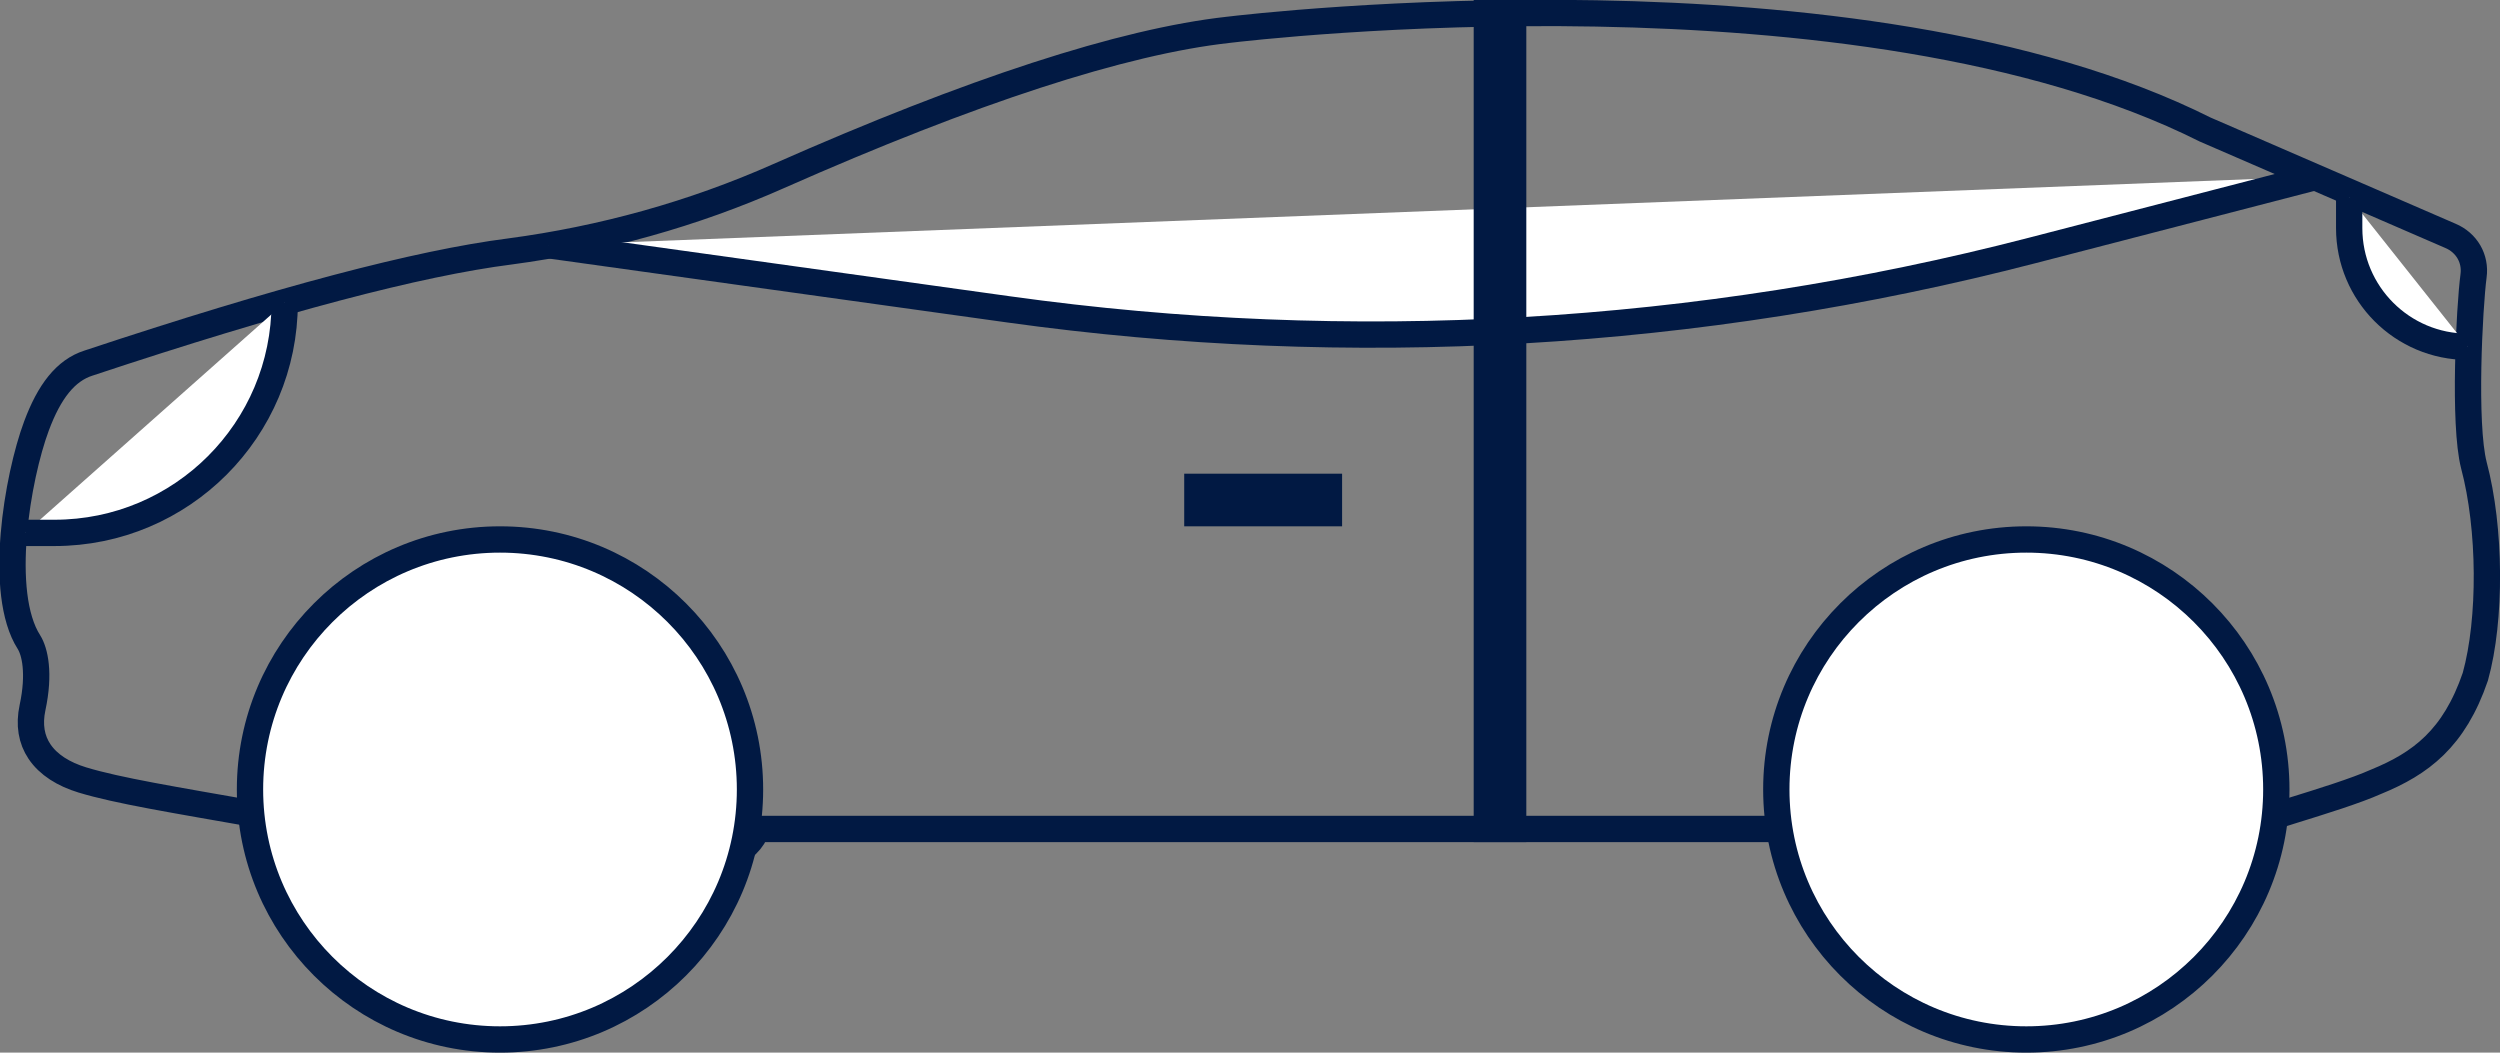
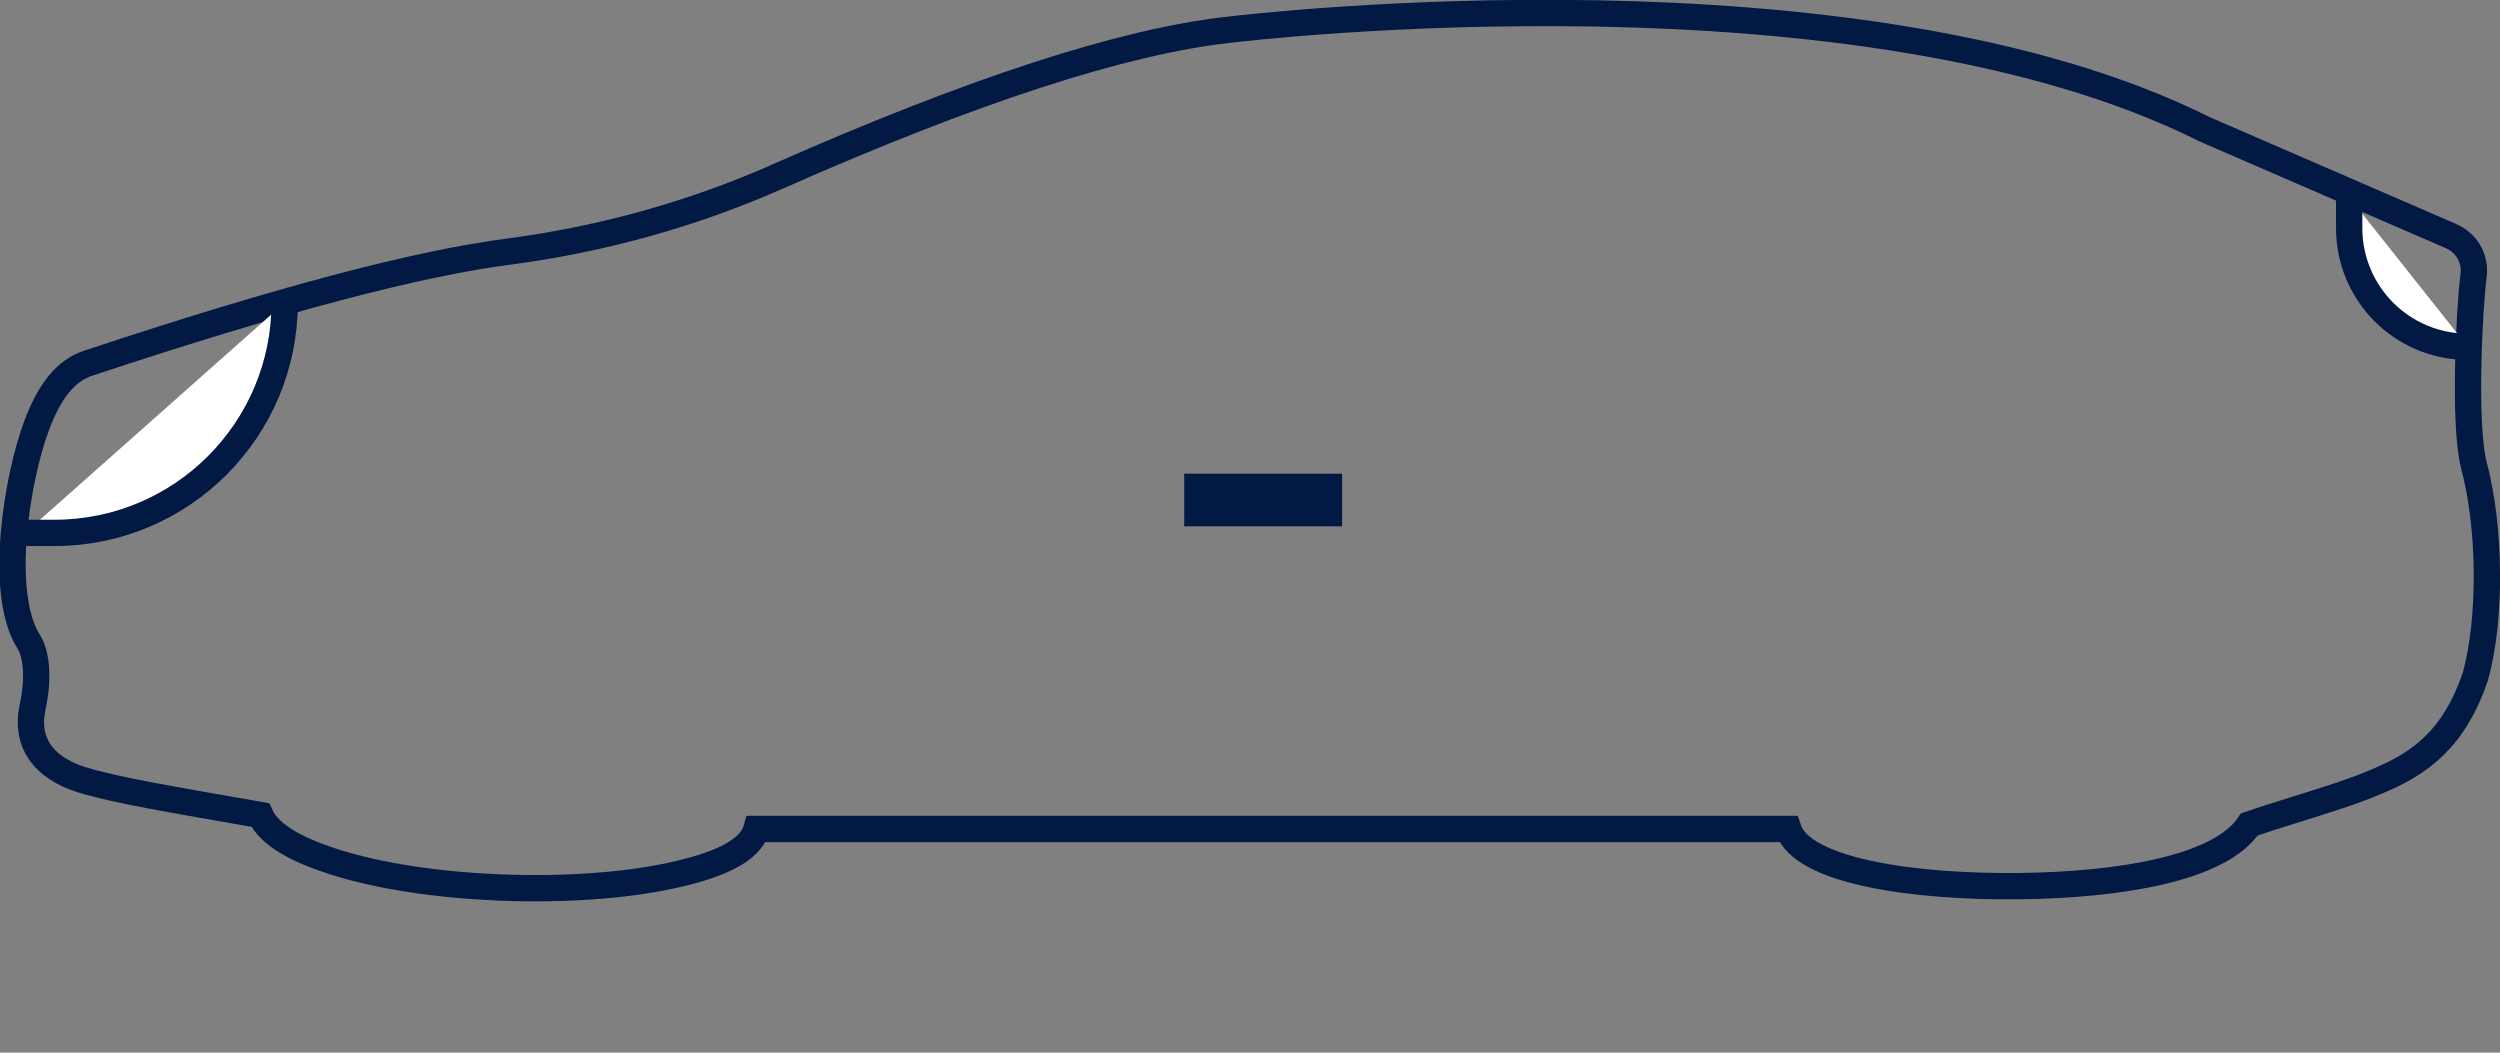
<svg xmlns="http://www.w3.org/2000/svg" width="95px" height="40px" viewBox="0 0 95 40" version="1.1">
  <rect x="0" y="0" width="95" height="40" fill="#808080" stroke="none" />
  <title>Group 8</title>
  <g id="Subpage-all" stroke="none" stroke-width="1" fill="none" fill-rule="evenodd">
    <g id="Our-Business" transform="translate(-753, -1021)" stroke="#011943">
      <g id="Group-8" transform="translate(753, 1021)">
        <path d="M46.677,1.133 C47.637,1.018 70.631,-1.676 83.795,4.922 L83.795,4.922 L93.111,8.96 C93.42,9.089 93.665,9.306 93.82,9.574 C93.974,9.84 94.039,10.156 93.995,10.482 C93.838,11.67 93.606,16.115 94.008,17.68 C94.647,20.075 94.668,23.538 94.063,25.714 C93.258,28.068 91.982,29.014 90.298,29.704 C89.504,30.058 88.234,30.45 87.107,30.8 C86.364,31.028 85.816,31.212 85.474,31.328 C84.374,33.016 80.483,33.632 76.72,33.673 C72.696,33.718 68.48,33.106 67.954,31.5 L67.954,31.5 L28.746,31.5 C28.507,32.366 27.219,32.898 25.54,33.265 C23.675,33.672 21.289,33.821 18.93,33.722 C16.657,33.626 14.408,33.3 12.679,32.744 C11.303,32.302 10.234,31.741 9.889,30.97 C6.558,30.384 4.468,30.045 3.132,29.639 C2.416,29.421 1.838,29.062 1.499,28.556 C1.196,28.105 1.096,27.542 1.236,26.889 C1.518,25.571 1.321,24.752 1.1,24.401 C-0.094,22.531 0.664,18.123 1.385,16.189 C1.871,14.883 2.491,14.075 3.364,13.797 C10.633,11.383 15.894,10 19.371,9.556 C22.896,9.087 26.335,8.133 29.584,6.693 C36.918,3.45 42.669,1.576 46.677,1.133 Z" id="Path" />
        <path d="M10.818,11.5 C10.818,16.332 6.901,20.25 2.068,20.25 L0.956,20.25 L0.956,20.25" id="Path-2" fill="#FFFFFF" />
-         <path d="M20.839,9.318 L38.326,11.756 C51.315,13.568 64.534,12.807 77.229,9.516 L88.054,6.71 L88.054,6.71" id="Path-3" fill="#FFFFFF" />
-         <rect id="Rectangle" fill="#FFFFFF" x="56.5" y="0.5" width="1" height="31" />
-         <circle id="Oval" fill="#FFFFFF" cx="19" cy="30" r="9.5" />
-         <circle id="Oval-Copy" fill="#FFFFFF" cx="77" cy="30" r="9.5" />
        <rect id="Rectangle" fill="#FFFFFF" x="45.5" y="18.5" width="5" height="1" />
        <path d="M89.269,7.496 L89.269,8.668 C89.269,11.159 91.288,13.178 93.778,13.178 L93.778,13.178 L93.778,13.178" id="Path-4" fill="#FFFFFF" />
      </g>
    </g>
  </g>
</svg>